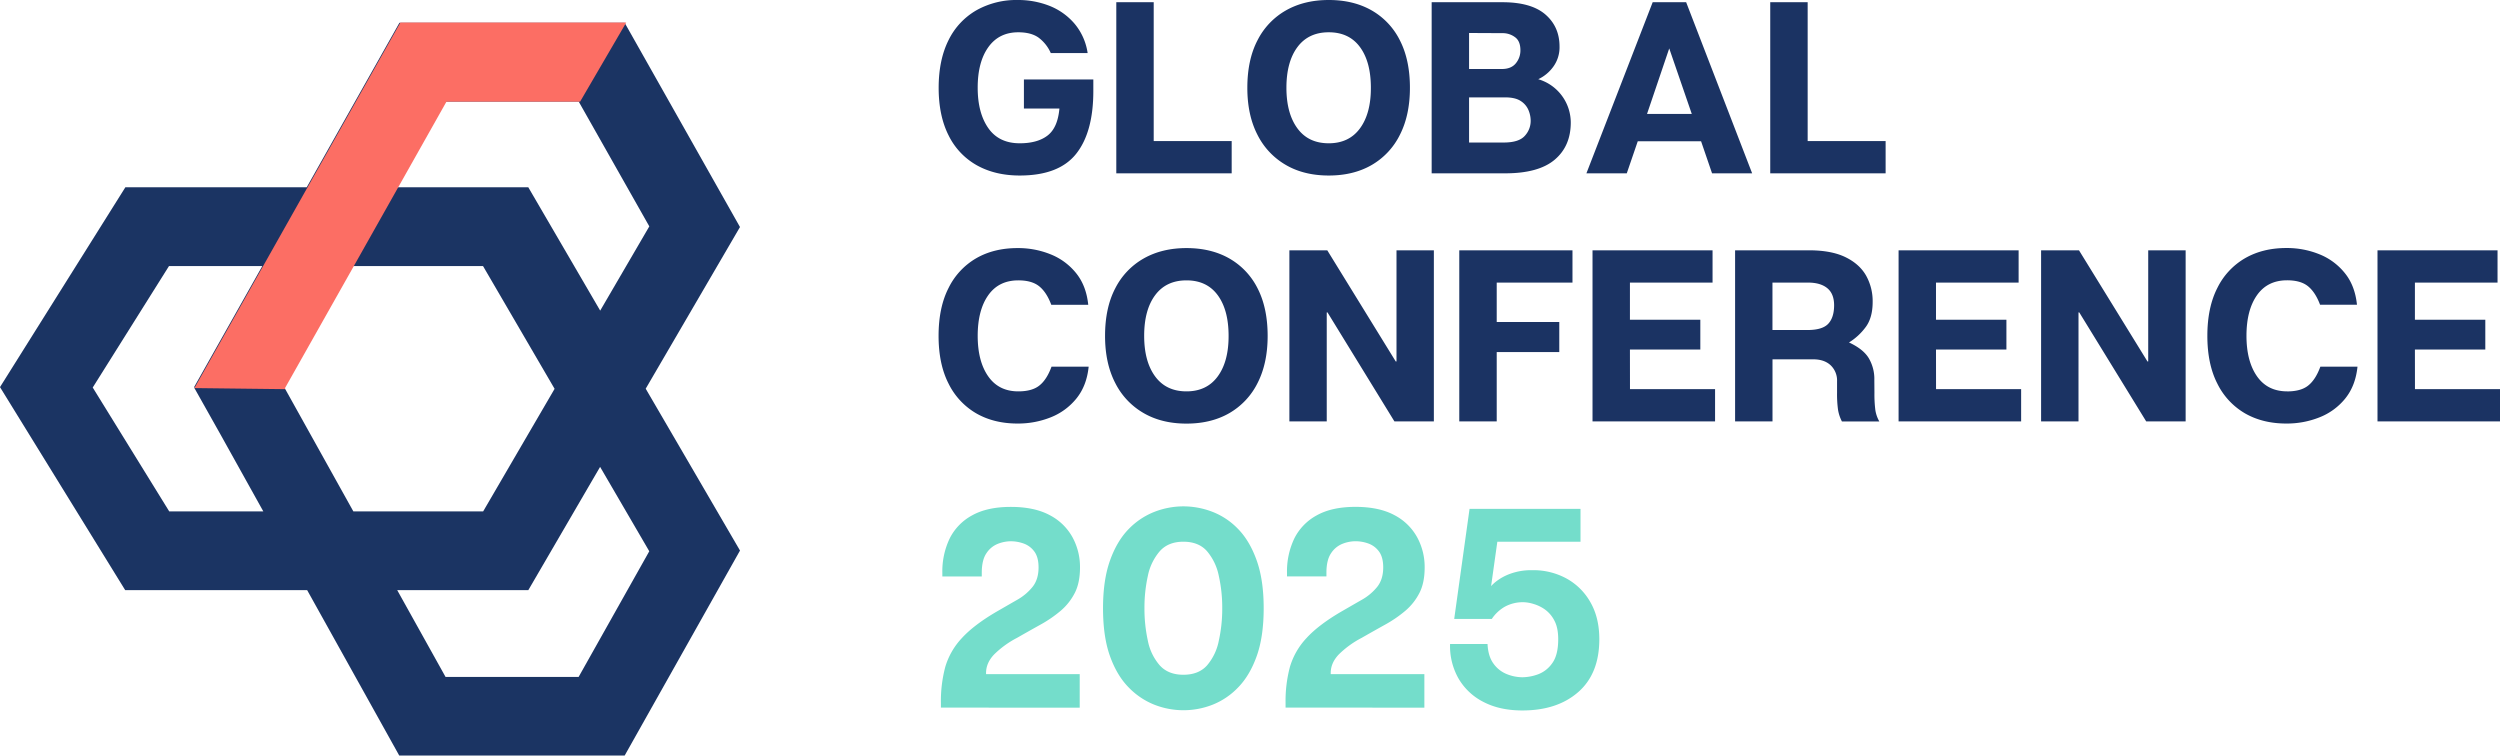
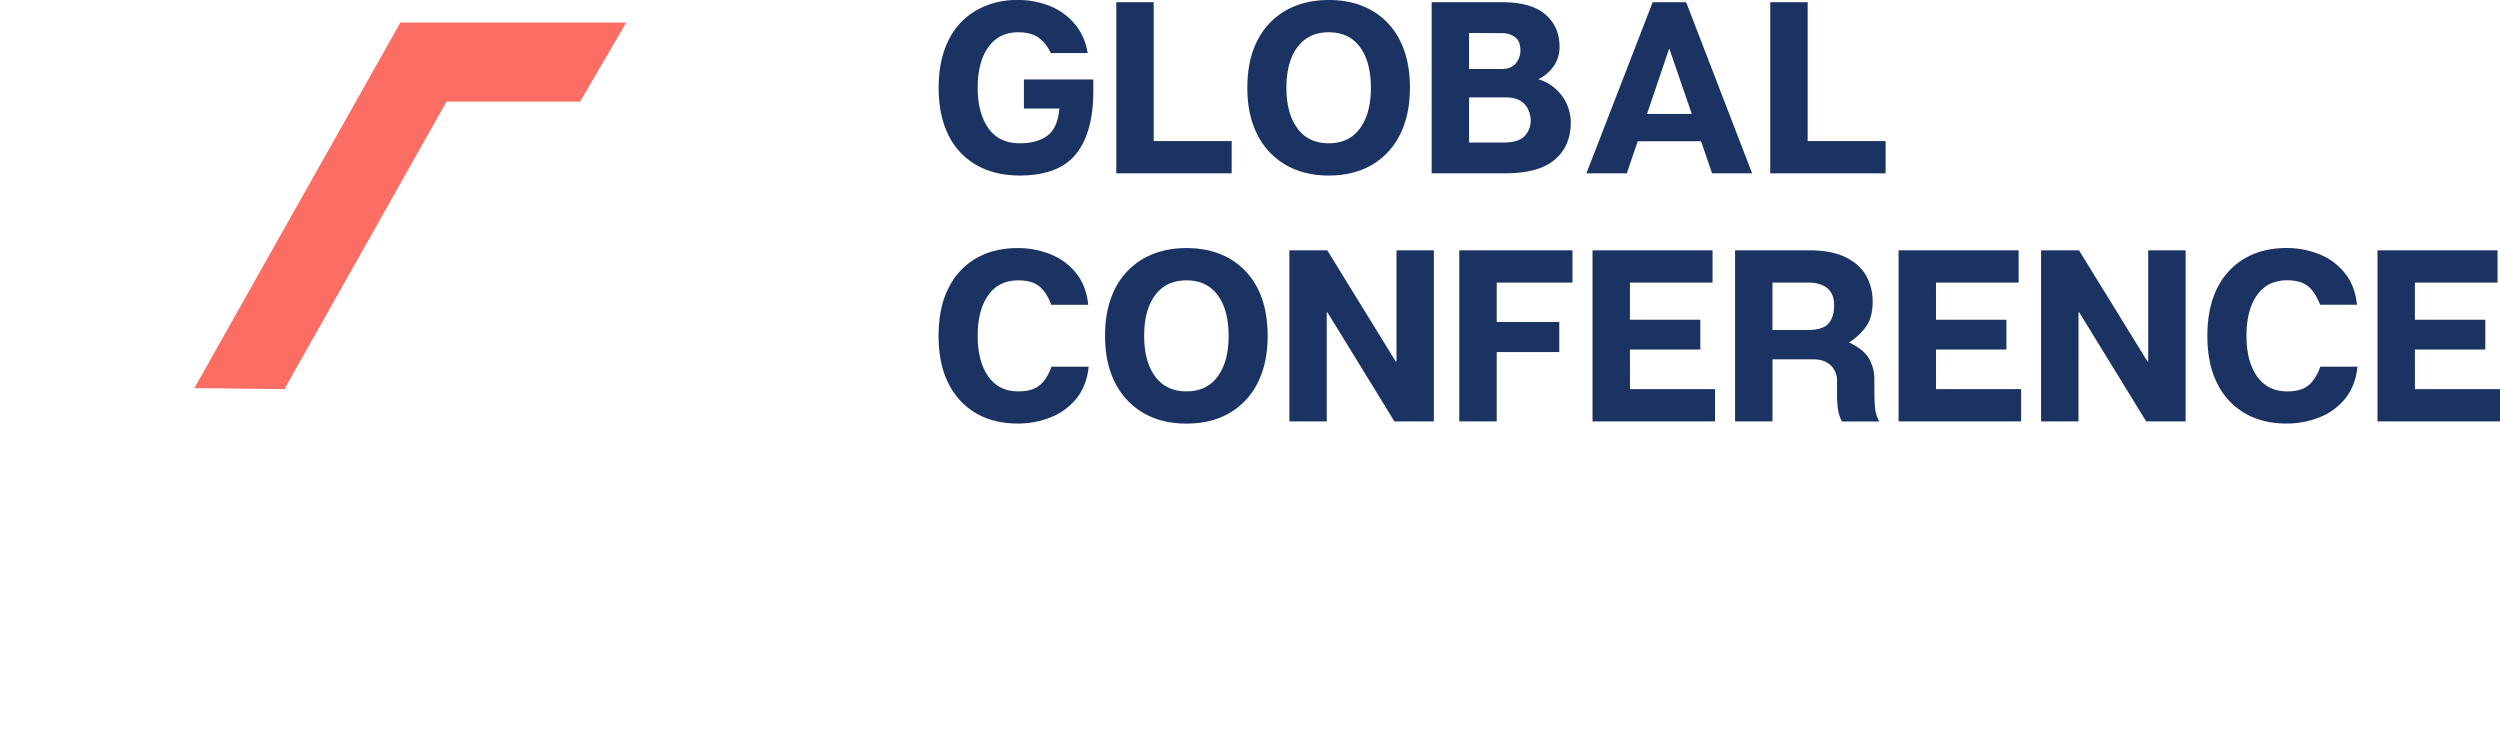
<svg xmlns="http://www.w3.org/2000/svg" viewBox="0 0 1521.66 459.87">
  <defs>
    <style>.cls-1{fill:#1b3463;}.cls-2{fill:#fc6e64;}.cls-3{fill:#1b3363;}.cls-4{fill:#74ddcb;}</style>
  </defs>
  <g id="Layer_2" data-name="Layer 2">
    <g id="Layer_1-2" data-name="Layer 1">
-       <path class="cls-1" d="M118.13,235.69h54.92l98.07-173.9h81.09l43,76-78.13,134-23,39.47H103L56.44,235.87l46.42-73.93H294l78.47,134.59,22.72,39-43,76.49h-81L176,241.11l-2.93-5.26H118.13l16.06,28.57L243,459.87H380.21l70.2-124.77-36.53-62.71L321.56,114H76.3L0,235.62,76.21,359.21H321.56l36.84-63.27,92-157.75L380.21,13.88H243.11l-125,221.78Z" />
      <path class="cls-2" d="M381.16,13.73H243.69L187.1,114.15,160,162.21l-41.68,74,55.42.66-.32-.57,41.74-74,27.08-48.06,29.51-52.37h81.34" />
      <path class="cls-3" d="M665.47,48.35v7q0,25.16-10.5,38.32t-34.29,13.16q-14.88,0-26-6.16a42.08,42.08,0,0,1-17.25-18.15q-6.11-12-6.1-29.1t6.1-29.15a42.44,42.44,0,0,1,17-18.08,49.63,49.63,0,0,1,25-6.19,52.18,52.18,0,0,1,19.42,3.58A38.75,38.75,0,0,1,654,14.38a35.71,35.71,0,0,1,8,17.91H639.57a23.47,23.47,0,0,0-7.5-9.44q-4.55-3.2-12.27-3.2-11.77,0-18.25,9.08t-6.46,24.69q0,15.33,6.46,24.56t19.13,9.23q10.88,0,17-4.77t7.15-16.38H623.22V48.35Zm36.75,37.5h47.46V105.5H679.45V1.35h22.77ZM808.77,0q15,0,26.11,6.33a43,43,0,0,1,17.18,18.23q6.11,11.9,6.11,28.86,0,16.67-6.11,28.64a43.42,43.42,0,0,1-17.18,18.38q-11.08,6.39-26.11,6.39t-26.06-6.39a43.75,43.75,0,0,1-17.33-18.38q-6.18-12-6.17-28.64,0-17,6.17-28.86A43.37,43.37,0,0,1,782.71,6.33Q793.87,0,808.77,0Zm0,87.21q12.33,0,19-9.08t6.63-24.71q0-15.77-6.63-24.77t-19-9q-12.36,0-19.06,9T783,53.42q0,15.61,6.69,24.71T808.77,87.21Zm127.51-39a27.57,27.57,0,0,1,19.79,26.33q0,14.44-9.84,22.71t-30.18,8.25H871.4V1.35h43q17.57,0,26.19,7.44t8.64,19.48a20.09,20.09,0,0,1-3.87,12.44A23.71,23.71,0,0,1,936.28,48.21ZM894.17,20.08V42h19.94c3.78,0,6.6-1.14,8.48-3.42a12.24,12.24,0,0,0,2.83-8c0-3.76-1.12-6.44-3.35-8a12.41,12.41,0,0,0-7.36-2.4ZM915.3,86.75q9.08,0,12.73-4a13.39,13.39,0,0,0,3.64-9.23A17,17,0,0,0,930.32,67a12.13,12.13,0,0,0-4.69-5.5c-2.22-1.49-5.42-2.23-9.58-2.23H894.17V86.75Zm126.77,18.75L1035.39,86H996.84l-6.68,19.5H965.59L1005.93,1.35h20.37l40.17,104.15Zm-39.58-36.17h27.23L1016,29.46Zm97.77,16.52h47.45V105.5h-70.23V1.35h22.78ZM619.8,238.21q8.48,0,12.94-3.65c3-2.42,5.4-6.23,7.29-11.39h22.6q-1.18,11.61-7.43,19.35A38,38,0,0,1,639.57,254a53.39,53.39,0,0,1-20.23,3.79q-14.3,0-25.08-6.16a42.77,42.77,0,0,1-16.88-18.09q-6.11-11.88-6.1-29.16t6.1-29.15a42.63,42.63,0,0,1,16.88-18.08Q605,151,619.34,151a52.61,52.61,0,0,1,20.15,3.81A37.9,37.9,0,0,1,655,166.27q6.18,7.65,7.37,19.25H639.88q-2.83-7.58-7.31-11.23t-12.77-3.64q-11.92,0-18.31,9.08t-6.4,24.69q0,15.48,6.4,24.64T619.8,238.21ZM722.17,151q15,0,26.11,6.33a43.12,43.12,0,0,1,17.19,18.23q6.09,11.9,6.1,28.86,0,16.67-6.1,28.64a43.5,43.5,0,0,1-17.19,18.38q-11.09,6.39-26.11,6.39t-26.06-6.39a43.75,43.75,0,0,1-17.33-18.38q-6.18-12-6.17-28.64,0-17,6.17-28.86a43.37,43.37,0,0,1,17.33-18.23Q707.27,151,722.17,151Zm0,87.21q12.33,0,19-9.08t6.63-24.71q0-15.76-6.63-24.77t-19-9q-12.36,0-19.06,9t-6.69,24.77q0,15.62,6.69,24.71T722.17,238.21Zm150.57-85.86V256.5h-24L808,190.15h-.46V256.5H784.8V152.35h23.06L849.53,220H850V152.35ZM957.11,172H911v24h38.08v18.31H911V256.5H888.21V152.35h68.9Zm35,64.87h51.79V256.5H969.31V152.35h73.06V172H992.08V194.6h42.85v18.15H992.08Zm148.79,2.23a78.45,78.45,0,0,0,.52,10.21,19.93,19.93,0,0,0,2.46,7.21h-22.77a23.61,23.61,0,0,1-2.38-7.21,70.49,70.49,0,0,1-.58-10.21v-7a12.76,12.76,0,0,0-3.88-9.75q-3.87-3.63-10.56-3.64h-24.85V256.5h-22.77V152.35H1101q13.69,0,22.25,4.17t12.57,11.23a31.87,31.87,0,0,1,4,16q0,9.81-4.4,15.54a36.19,36.19,0,0,1-10,9.15q8.63,4,12,9.52a24.88,24.88,0,0,1,3.42,13.39Zm-40.77-38.23q9.08,0,12.64-3.79t3.59-11.23q0-7-4.11-10.41T1100.56,172h-21.73v28.87Zm78.27,36h51.79V256.5H1155.6V152.35h73.06V172h-50.29V194.6h42.86v18.15h-42.86Zm151.92-84.5V256.5h-24l-40.75-66.35h-.46V256.5h-22.77V152.35h23.06L1307.08,220h.46V152.35Zm61.77,85.86q8.48,0,12.93-3.65c3-2.42,5.4-6.23,7.3-11.39h22.6q-1.19,11.61-7.44,19.35A37.94,37.94,0,0,1,1411.83,254a53.42,53.42,0,0,1-20.23,3.79q-14.3,0-25.09-6.16a42.75,42.75,0,0,1-16.87-18.09q-6.11-11.88-6.1-29.16t6.1-29.15a42.61,42.61,0,0,1,16.87-18.08q10.8-6.19,25.09-6.19a52.56,52.56,0,0,1,20.14,3.81,37.83,37.83,0,0,1,15.48,11.46q6.19,7.65,7.38,19.25h-22.46q-2.84-7.58-7.31-11.23t-12.77-3.64q-11.93,0-18.32,9.08t-6.39,24.69q0,15.48,6.39,24.64T1392.06,238.21Zm77.81-1.36h51.79V256.5H1447.1V152.35h73.06V172h-50.29V194.6h42.85v18.15h-42.85Z" />
-       <path class="cls-4" d="M572.7,430.7v-2.94a80.57,80.57,0,0,1,2.66-21.86,43.87,43.87,0,0,1,10.11-17.54q7.44-8.12,21.44-16.25,6.55-3.78,12.27-7.06a32.36,32.36,0,0,0,9.33-7.87q3.63-4.59,3.62-11.84,0-6.22-2.6-9.69a13.69,13.69,0,0,0-6.48-4.83,23.22,23.22,0,0,0-7.85-1.37,21.89,21.89,0,0,0-7.86,1.56,14.76,14.76,0,0,0-6.91,5.69c-1.91,2.76-2.86,6.74-2.86,11.91v2.25h-24v-2.25a46.48,46.48,0,0,1,4.4-20.73,32.48,32.48,0,0,1,13.66-14.16q9.25-5.19,23.59-5.19t23.66,5A33.21,33.21,0,0,1,652.78,327a37.74,37.74,0,0,1,4.58,18.39q0,9.35-3.2,15.56a35.37,35.37,0,0,1-8.55,10.8,75.41,75.41,0,0,1-12.18,8.37q-6.84,3.8-14.42,8.13a57.62,57.62,0,0,0-13.83,10q-5,5.19-5,11.39v.69h57v20.4ZM720.26,308.2a49.24,49.24,0,0,1,17.62,3.29A43.42,43.42,0,0,1,753.61,322q7.08,7.25,11.32,19.19t4.23,29q0,17.26-4.23,29.12t-11.32,19.09A43.74,43.74,0,0,1,737.88,429a48.4,48.4,0,0,1-35.08,0A44.71,44.71,0,0,1,687,418.43q-7.17-7.26-11.4-19.09t-4.23-29.12q0-17.1,4.23-29T687,322a44.39,44.39,0,0,1,15.81-10.52A48.79,48.79,0,0,1,720.26,308.2Zm23.67,62a88.48,88.48,0,0,0-2.09-19.69,33.21,33.21,0,0,0-7.16-15q-5.08-5.79-14.42-5.79-9.18,0-14.35,5.79a32.89,32.89,0,0,0-7.25,15,89.1,89.1,0,0,0-2.07,19.69A90.48,90.48,0,0,0,698.66,390,32.28,32.28,0,0,0,705.91,405q5.18,5.7,14.35,5.7,9.33,0,14.42-5.7A32.58,32.58,0,0,0,741.84,390,89.85,89.85,0,0,0,743.93,370.22Zm38.55,60.48v-2.94a80.57,80.57,0,0,1,2.66-21.86,43.87,43.87,0,0,1,10.11-17.54q7.44-8.12,21.44-16.25,6.55-3.78,12.27-7.06a32.36,32.36,0,0,0,9.33-7.87q3.63-4.59,3.62-11.84,0-6.22-2.6-9.69a13.69,13.69,0,0,0-6.48-4.83,23.22,23.22,0,0,0-7.85-1.37,21.89,21.89,0,0,0-7.86,1.56,14.76,14.76,0,0,0-6.91,5.69c-1.91,2.76-2.86,6.74-2.86,11.91v2.25h-24v-2.25a46.48,46.48,0,0,1,4.4-20.73,32.48,32.48,0,0,1,13.66-14.16q9.25-5.19,23.59-5.19t23.66,5A33.21,33.21,0,0,1,862.56,327a37.74,37.74,0,0,1,4.58,18.39q0,9.35-3.2,15.56a35.37,35.37,0,0,1-8.55,10.8,75.41,75.41,0,0,1-12.18,8.37q-6.84,3.8-14.42,8.13a57.62,57.62,0,0,0-13.83,10q-5,5.19-5,11.39v.69h57v20.4Zm150.33-83.63a42.07,42.07,0,0,1,20.54,5A37.35,37.35,0,0,1,968,366.51q5.44,9.42,5.45,22.54,0,20.93-12.79,32.15t-34,11.23q-13.82,0-23.75-5.19a36.68,36.68,0,0,1-15.21-14.34,39.93,39.93,0,0,1-5.1-20.91h22.81c.24,5,1.44,8.94,3.63,11.94a18.26,18.26,0,0,0,8.12,6.39,25.78,25.78,0,0,0,9.5,1.9,28.7,28.7,0,0,0,9.33-1.73,18.28,18.28,0,0,0,8.73-6.73q3.71-5,3.71-14.71,0-7.08-2.42-11.48a18.93,18.93,0,0,0-5.87-6.75,23.6,23.6,0,0,0-6.92-3.27,22.6,22.6,0,0,0-5.68-1,22.88,22.88,0,0,0-11.67,2.77,23.77,23.77,0,0,0-7.88,7.42H885.12l9.34-67H962v20H911.37l-3.79,27a24.78,24.78,0,0,1,3.1-2.86,31.53,31.53,0,0,1,8.3-4.56A36.92,36.92,0,0,1,932.81,347.07Z" />
    </g>
  </g>
</svg>